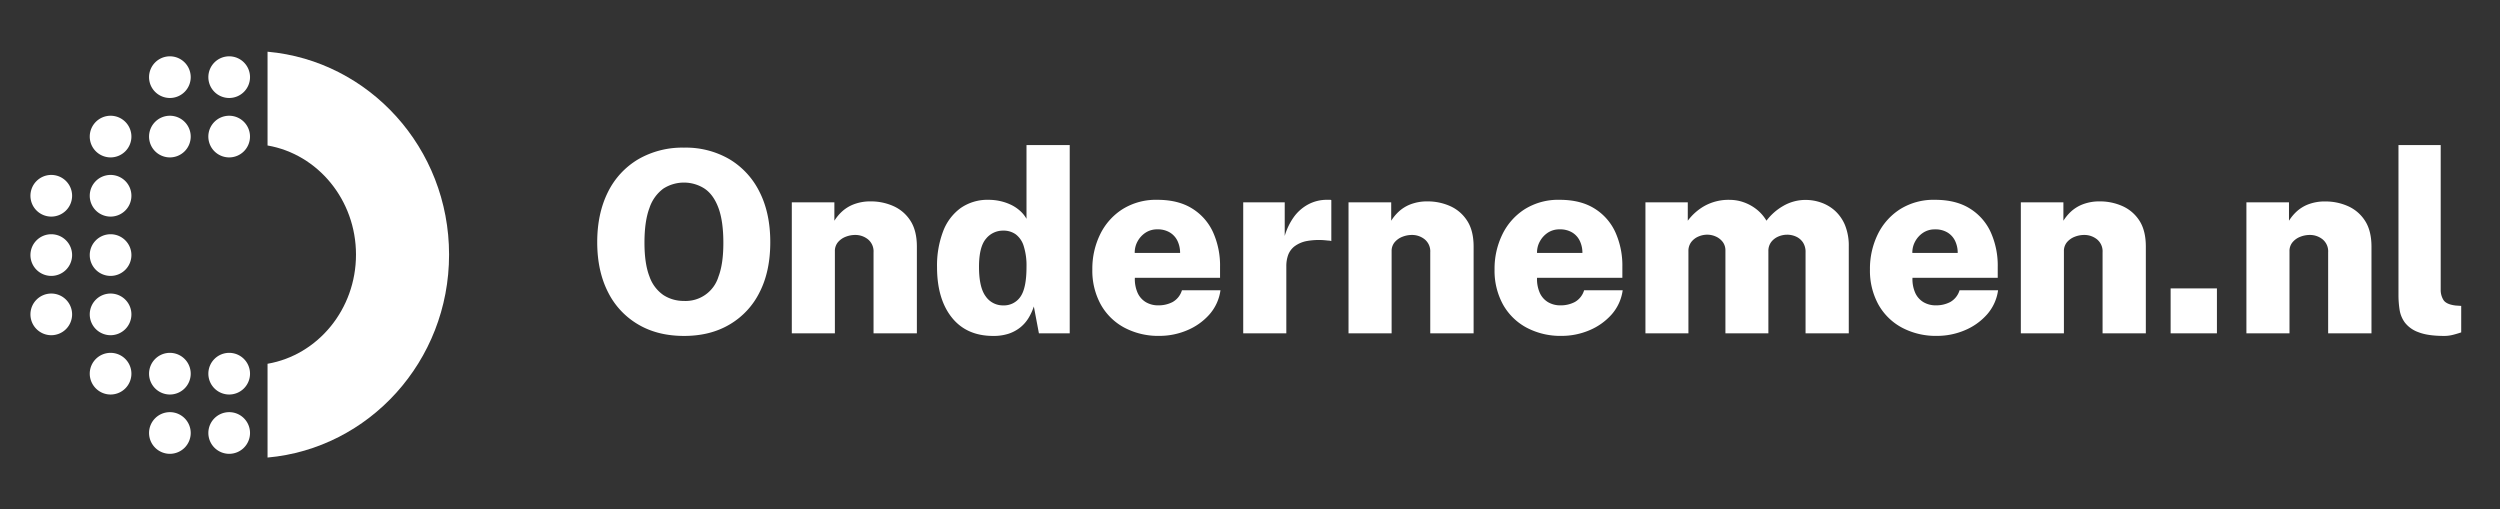
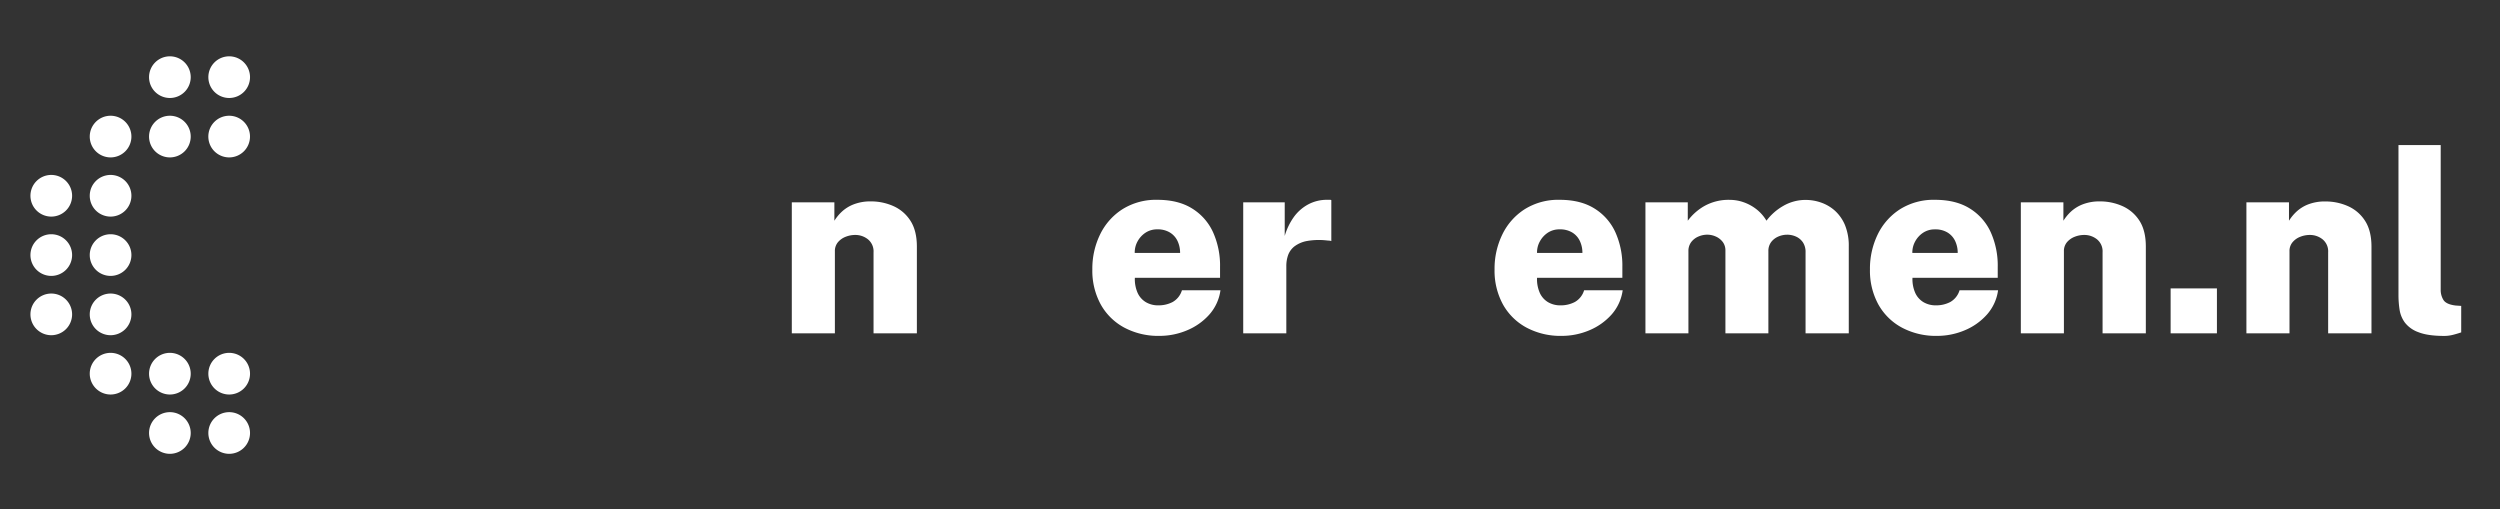
<svg xmlns="http://www.w3.org/2000/svg" id="Layer_1" data-name="Layer 1" viewBox="0 0 1080 220">
  <rect x="0" y="0" width="1080" height="220" fill="#333333" stroke="none" />
  <defs>
    <style>.cls-1,.cls-2{fill:#fff;}.cls-2{fill-rule:evenodd;}</style>
  </defs>
-   <path class="cls-1" d="M295.52,145.12q-11.5,0-19.9-5a33.42,33.42,0,0,1-13-14Q258,117,258,104.61t4.65-21.68a33.81,33.81,0,0,1,13.11-14.15,38,38,0,0,1,19.74-5,37.43,37.43,0,0,1,19.63,5,33.88,33.88,0,0,1,13,14.15q4.63,9.13,4.63,21.68t-4.55,21.51a33.12,33.12,0,0,1-12.92,14Q306.91,145.12,295.52,145.12Zm0-15.11a14.82,14.82,0,0,0,14.86-10.51q2.12-5.53,2.11-14.62,0-9.36-2.13-15.08t-6-8.32a16.46,16.46,0,0,0-17.79,0,17,17,0,0,0-6,8.35q-2.16,5.73-2.16,15,0,9.09,2.16,14.62a16.15,16.15,0,0,0,6,8A16,16,0,0,0,295.52,130Z" />
  <path class="cls-1" d="M342.06,144V87.42h18.39v7.94a19.5,19.5,0,0,1,3.2-3.89,16,16,0,0,1,5.1-3.18A20,20,0,0,1,376.27,87a23.81,23.81,0,0,1,9.61,2,16.85,16.85,0,0,1,7.37,6.27q2.83,4.31,2.84,11.25V144H377.37V109a6.71,6.71,0,0,0-2.41-5.61,8.72,8.72,0,0,0-5.53-1.89,11.16,11.16,0,0,0-4.11.79,8.23,8.23,0,0,0-3.34,2.36,5.88,5.88,0,0,0-1.31,3.91V144Z" />
-   <path class="cls-1" d="M429.05,145.12q-11.55,0-17.9-8t-6.35-21.74A41.46,41.46,0,0,1,407.4,100,22,22,0,0,1,415,89.88a20.28,20.28,0,0,1,12.1-3.56,23,23,0,0,1,5,.55,22.19,22.19,0,0,1,4.57,1.56A16.49,16.49,0,0,1,440.57,91a13.51,13.51,0,0,1,2.88,3.53V62.67h18.67V144H448.81l-2.19-11.61a24.05,24.05,0,0,1-2.3,5,15.78,15.78,0,0,1-3.55,4.05,16.44,16.44,0,0,1-5,2.71A21,21,0,0,1,429.05,145.12Zm4.27-13.19a8.61,8.61,0,0,0,7.5-3.73q2.63-3.72,2.63-12.92a28,28,0,0,0-1.18-8.89,10,10,0,0,0-3.42-5.12,9,9,0,0,0-5.48-1.64,9.39,9.39,0,0,0-7.44,3.53q-3,3.53-3,12.12,0,8.88,2.9,12.76A9,9,0,0,0,433.32,131.93Z" />
  <path class="cls-1" d="M490.26,120a14.65,14.65,0,0,0,1.2,6.54,9,9,0,0,0,3.56,4,10.31,10.31,0,0,0,5.37,1.37,13.06,13.06,0,0,0,6.21-1.45,8.65,8.65,0,0,0,4-5.07h16.64a19.84,19.84,0,0,1-4.9,10.6,26.46,26.46,0,0,1-9.66,6.76,30.53,30.53,0,0,1-11.77,2.35,31.19,31.19,0,0,1-15.19-3.56,25.33,25.33,0,0,1-10.19-10,30.32,30.32,0,0,1-3.64-15.16,33.75,33.75,0,0,1,3.34-15.08,26.76,26.76,0,0,1,9.64-10.9A27.25,27.25,0,0,1,500,86.32q9,0,15,3.75a23.43,23.43,0,0,1,9.06,10.3,35.08,35.08,0,0,1,3,15V120Zm-.06-10.73h19.6a11.87,11.87,0,0,0-1.09-5.12,8.57,8.57,0,0,0-3.29-3.69A10,10,0,0,0,500,99.08a9.06,9.06,0,0,0-5.14,1.45,10.44,10.44,0,0,0-3.45,3.78A9.86,9.86,0,0,0,490.2,109.26Z" />
  <path class="cls-1" d="M537.07,144V87.42H555v14.51a27.08,27.08,0,0,1,3.81-8A18.45,18.45,0,0,1,565,88.38a17,17,0,0,1,8.48-2.06c.41,0,.76,0,1.07,0a1,1,0,0,1,.58.14v17.68a2.81,2.81,0,0,0-.69-.16,5.77,5.77,0,0,0-.85-.06,30,30,0,0,0-8.84.17,12.86,12.86,0,0,0-5.47,2.29,8.46,8.46,0,0,0-2.8,3.78,14.12,14.12,0,0,0-.79,4.77V144Z" />
-   <path class="cls-1" d="M582.56,144V87.42H601v7.94a19.5,19.5,0,0,1,3.2-3.89,15.91,15.91,0,0,1,5.09-3.18A20,20,0,0,1,616.78,87a23.85,23.85,0,0,1,9.61,2,16.82,16.82,0,0,1,7.36,6.27q2.85,4.31,2.85,11.25V144H617.87V109a6.69,6.69,0,0,0-2.41-5.61,8.67,8.67,0,0,0-5.52-1.89,11.16,11.16,0,0,0-4.11.79,8.23,8.23,0,0,0-3.34,2.36,5.83,5.83,0,0,0-1.31,3.91V144Z" />
  <path class="cls-1" d="M664,120a14.65,14.65,0,0,0,1.2,6.54,9,9,0,0,0,3.56,4,10.3,10.3,0,0,0,5.36,1.37,13.07,13.07,0,0,0,6.22-1.45,8.65,8.65,0,0,0,4-5.07H701a19.84,19.84,0,0,1-4.9,10.6,26.54,26.54,0,0,1-9.66,6.76,30.53,30.53,0,0,1-11.77,2.35,31.19,31.19,0,0,1-15.19-3.56,25.33,25.33,0,0,1-10.19-10,30.32,30.32,0,0,1-3.64-15.16A33.75,33.75,0,0,1,649,101.3a26.76,26.76,0,0,1,9.64-10.9,27.25,27.25,0,0,1,15.16-4.08q9,0,15,3.75a23.43,23.43,0,0,1,9.06,10.3,35.08,35.08,0,0,1,3,15V120ZM664,109.26h19.6a11.87,11.87,0,0,0-1.09-5.12,8.57,8.57,0,0,0-3.29-3.69,10.07,10.07,0,0,0-5.42-1.37,9.09,9.09,0,0,0-5.15,1.45,10.5,10.5,0,0,0-3.44,3.78A9.76,9.76,0,0,0,664,109.26Z" />
  <path class="cls-1" d="M710.83,144V87.42h18.29v7.94A23.22,23.22,0,0,1,736.29,89a21.41,21.41,0,0,1,11.06-2.66,18,18,0,0,1,5.81,1,19.29,19.29,0,0,1,5.55,3,17.83,17.83,0,0,1,4.41,5A23.7,23.7,0,0,1,770.29,89a19.1,19.1,0,0,1,9.91-2.63,20.1,20.1,0,0,1,6.46,1.12,17.74,17.74,0,0,1,6,3.51A17.54,17.54,0,0,1,797,97.16a23.49,23.49,0,0,1,1.67,9.36V144H780V109a7.41,7.41,0,0,0-1.18-4.35,7.11,7.11,0,0,0-3-2.47,9.32,9.32,0,0,0-3.78-.79,9.71,9.71,0,0,0-3.72.76,7.68,7.68,0,0,0-3.13,2.36,6.37,6.37,0,0,0-1.25,4V144H745.38V108.28a6,6,0,0,0-1.18-3.78,7.57,7.57,0,0,0-3-2.33,9,9,0,0,0-3.7-.79,9.61,9.61,0,0,0-3.75.79,7.67,7.67,0,0,0-3.12,2.38,6.34,6.34,0,0,0-1.23,4V144Z" />
  <path class="cls-1" d="M826.19,120a14.65,14.65,0,0,0,1.2,6.54,9,9,0,0,0,3.56,4,10.31,10.31,0,0,0,5.37,1.37,13.06,13.06,0,0,0,6.21-1.45,8.65,8.65,0,0,0,4-5.07h16.64a19.84,19.84,0,0,1-4.9,10.6,26.37,26.37,0,0,1-9.66,6.76,30.53,30.53,0,0,1-11.77,2.35,31.19,31.19,0,0,1-15.19-3.56,25.33,25.33,0,0,1-10.19-10,30.32,30.32,0,0,1-3.64-15.16,33.88,33.88,0,0,1,3.34-15.08,26.76,26.76,0,0,1,9.64-10.9,27.25,27.25,0,0,1,15.16-4.08q9,0,15,3.75a23.43,23.43,0,0,1,9.06,10.3,35.08,35.08,0,0,1,3,15V120Zm-.06-10.73h19.6a11.87,11.87,0,0,0-1.09-5.12,8.57,8.57,0,0,0-3.29-3.69,10,10,0,0,0-5.42-1.37,9.06,9.06,0,0,0-5.14,1.45,10.44,10.44,0,0,0-3.45,3.78A9.86,9.86,0,0,0,826.13,109.26Z" />
  <path class="cls-1" d="M873,144V87.42h18.39v7.94a19.5,19.5,0,0,1,3.2-3.89,16,16,0,0,1,5.1-3.18A20,20,0,0,1,907.21,87a23.81,23.81,0,0,1,9.61,2,16.85,16.85,0,0,1,7.37,6.27Q927,99.58,927,106.52V144H908.31V109a6.69,6.69,0,0,0-2.41-5.61,8.72,8.72,0,0,0-5.53-1.89,11.16,11.16,0,0,0-4.11.79,8.23,8.23,0,0,0-3.34,2.36,5.88,5.88,0,0,0-1.31,3.91V144Z" />
  <path class="cls-1" d="M937.71,144V124.59h20V144Z" />
  <path class="cls-1" d="M970.45,144V87.42h18.39v7.94a19.5,19.5,0,0,1,3.2-3.89,16,16,0,0,1,5.1-3.18,20,20,0,0,1,7.52-1.26,23.81,23.81,0,0,1,9.61,2,16.85,16.85,0,0,1,7.37,6.27q2.83,4.31,2.84,11.25V144h-18.72V109a6.69,6.69,0,0,0-2.41-5.61,8.72,8.72,0,0,0-5.53-1.89,11.16,11.16,0,0,0-4.11.79,8.13,8.13,0,0,0-3.33,2.36,5.84,5.84,0,0,0-1.32,3.91V144Z" />
  <path class="cls-1" d="M1055.91,145.12q-7.07,0-11.09-1.59a12.83,12.83,0,0,1-5.88-4.13,12.54,12.54,0,0,1-2.33-5.67,41.89,41.89,0,0,1-.47-6.18V62.67h18.24v62.47a8.15,8.15,0,0,0,1.2,4.46c.8,1.26,2.54,2.05,5.2,2.38l2.46.17v11.44c-1.16.4-2.37.76-3.61,1.07A15.28,15.28,0,0,1,1055.91,145.12Z" />
  <path class="cls-2" d="M73.39,178.05a9,9,0,1,1-9,9,9,9,0,0,1,9-9Zm25.62,0a9,9,0,1,1-9,9,9,9,0,0,1,9-9ZM73.39,152.43a9,9,0,1,1-9,9,9,9,0,0,1,9-9Zm-25.62,0a9,9,0,1,1-9,9,9,9,0,0,1,9-9Zm51.24,0a9,9,0,1,1-9,9,9,9,0,0,1,9-9ZM47.77,126.81a9,9,0,1,1-9,9,9,9,0,0,1,9-9Zm-25.62,0a9,9,0,1,1-9,9,9,9,0,0,1,9-9Zm25.62-25.62a9,9,0,1,1-9,9,9,9,0,0,1,9-9Zm-25.62,0a9,9,0,1,1-9,9,9,9,0,0,1,9-9ZM47.77,75.57a9,9,0,1,1-9,9,9,9,0,0,1,9-9Zm-25.62,0a9,9,0,1,1-9,9,9,9,0,0,1,9-9ZM73.39,50a9,9,0,1,1-9,9,9,9,0,0,1,9-9ZM47.77,50a9,9,0,1,1-9,9,9,9,0,0,1,9-9ZM99,50a9,9,0,1,1-9,9,9,9,0,0,1,9-9ZM73.39,24.33a9,9,0,1,1-9,9,9,9,0,0,1,9-9Zm25.62,0a9,9,0,1,1-9,9,9,9,0,0,1,9-9Z" />
-   <path class="cls-2" d="M115.62,22.34C159.4,26.25,194,63.88,194,110s-34.64,83.75-78.42,87.66V157.15c21.79-3.76,38.21-23.59,38.21-47.15s-16.42-43.39-38.21-47.15V22.34Z" />
</svg>